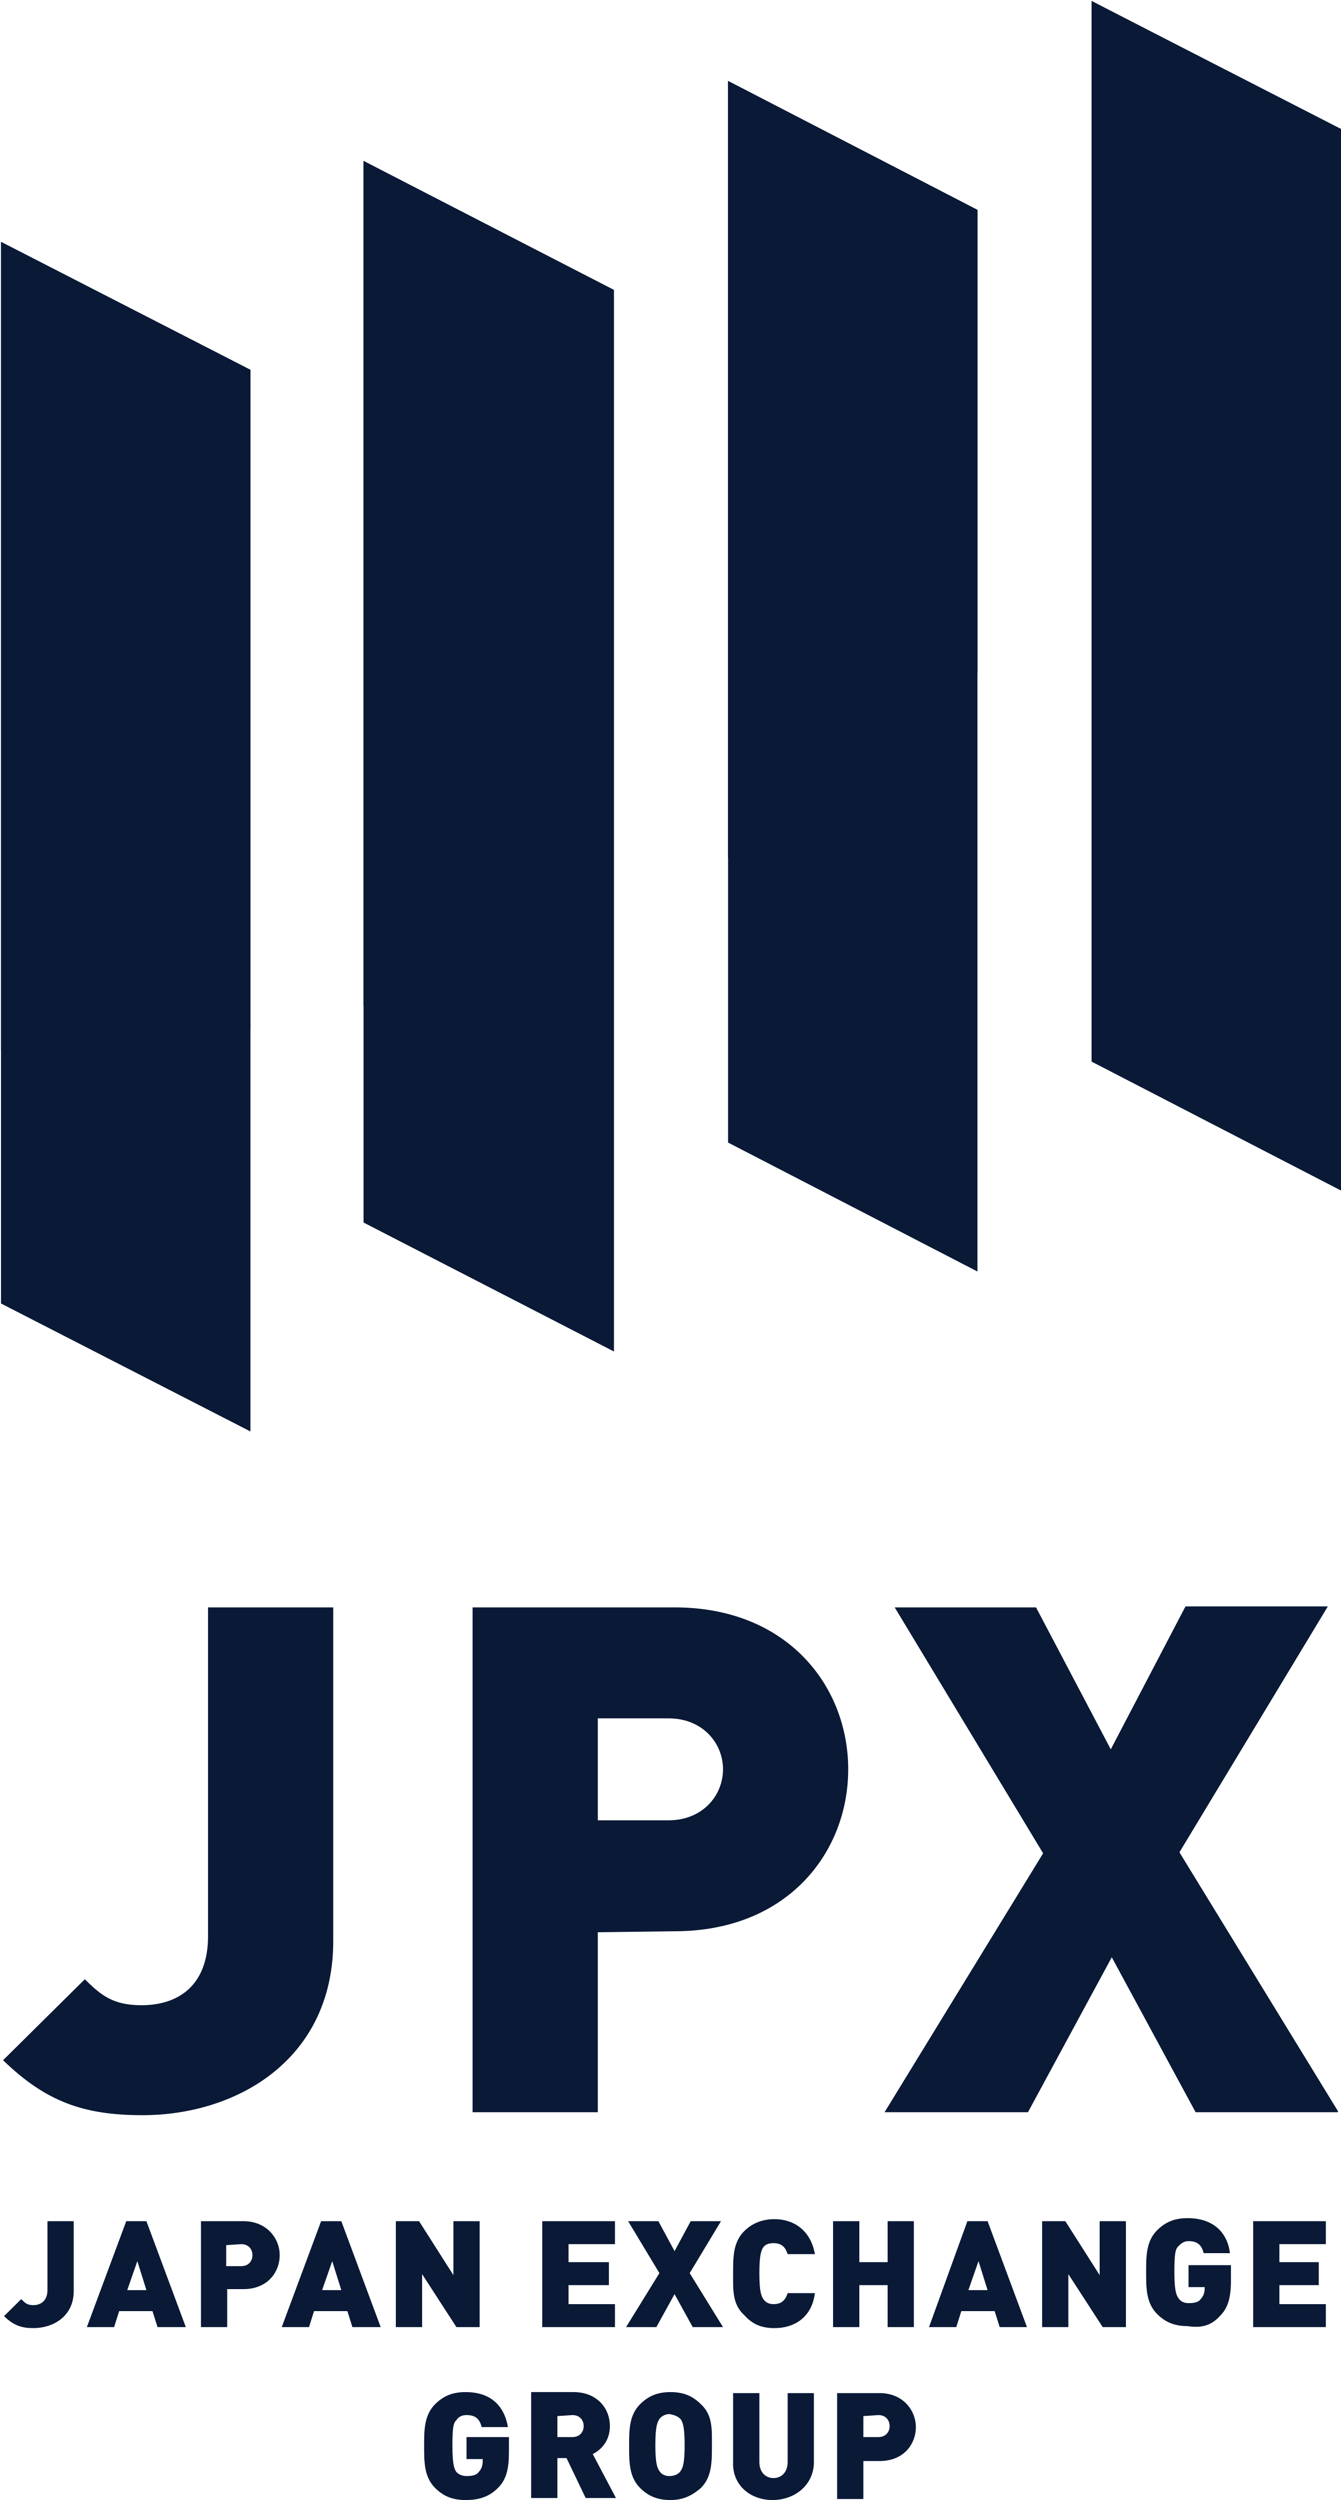
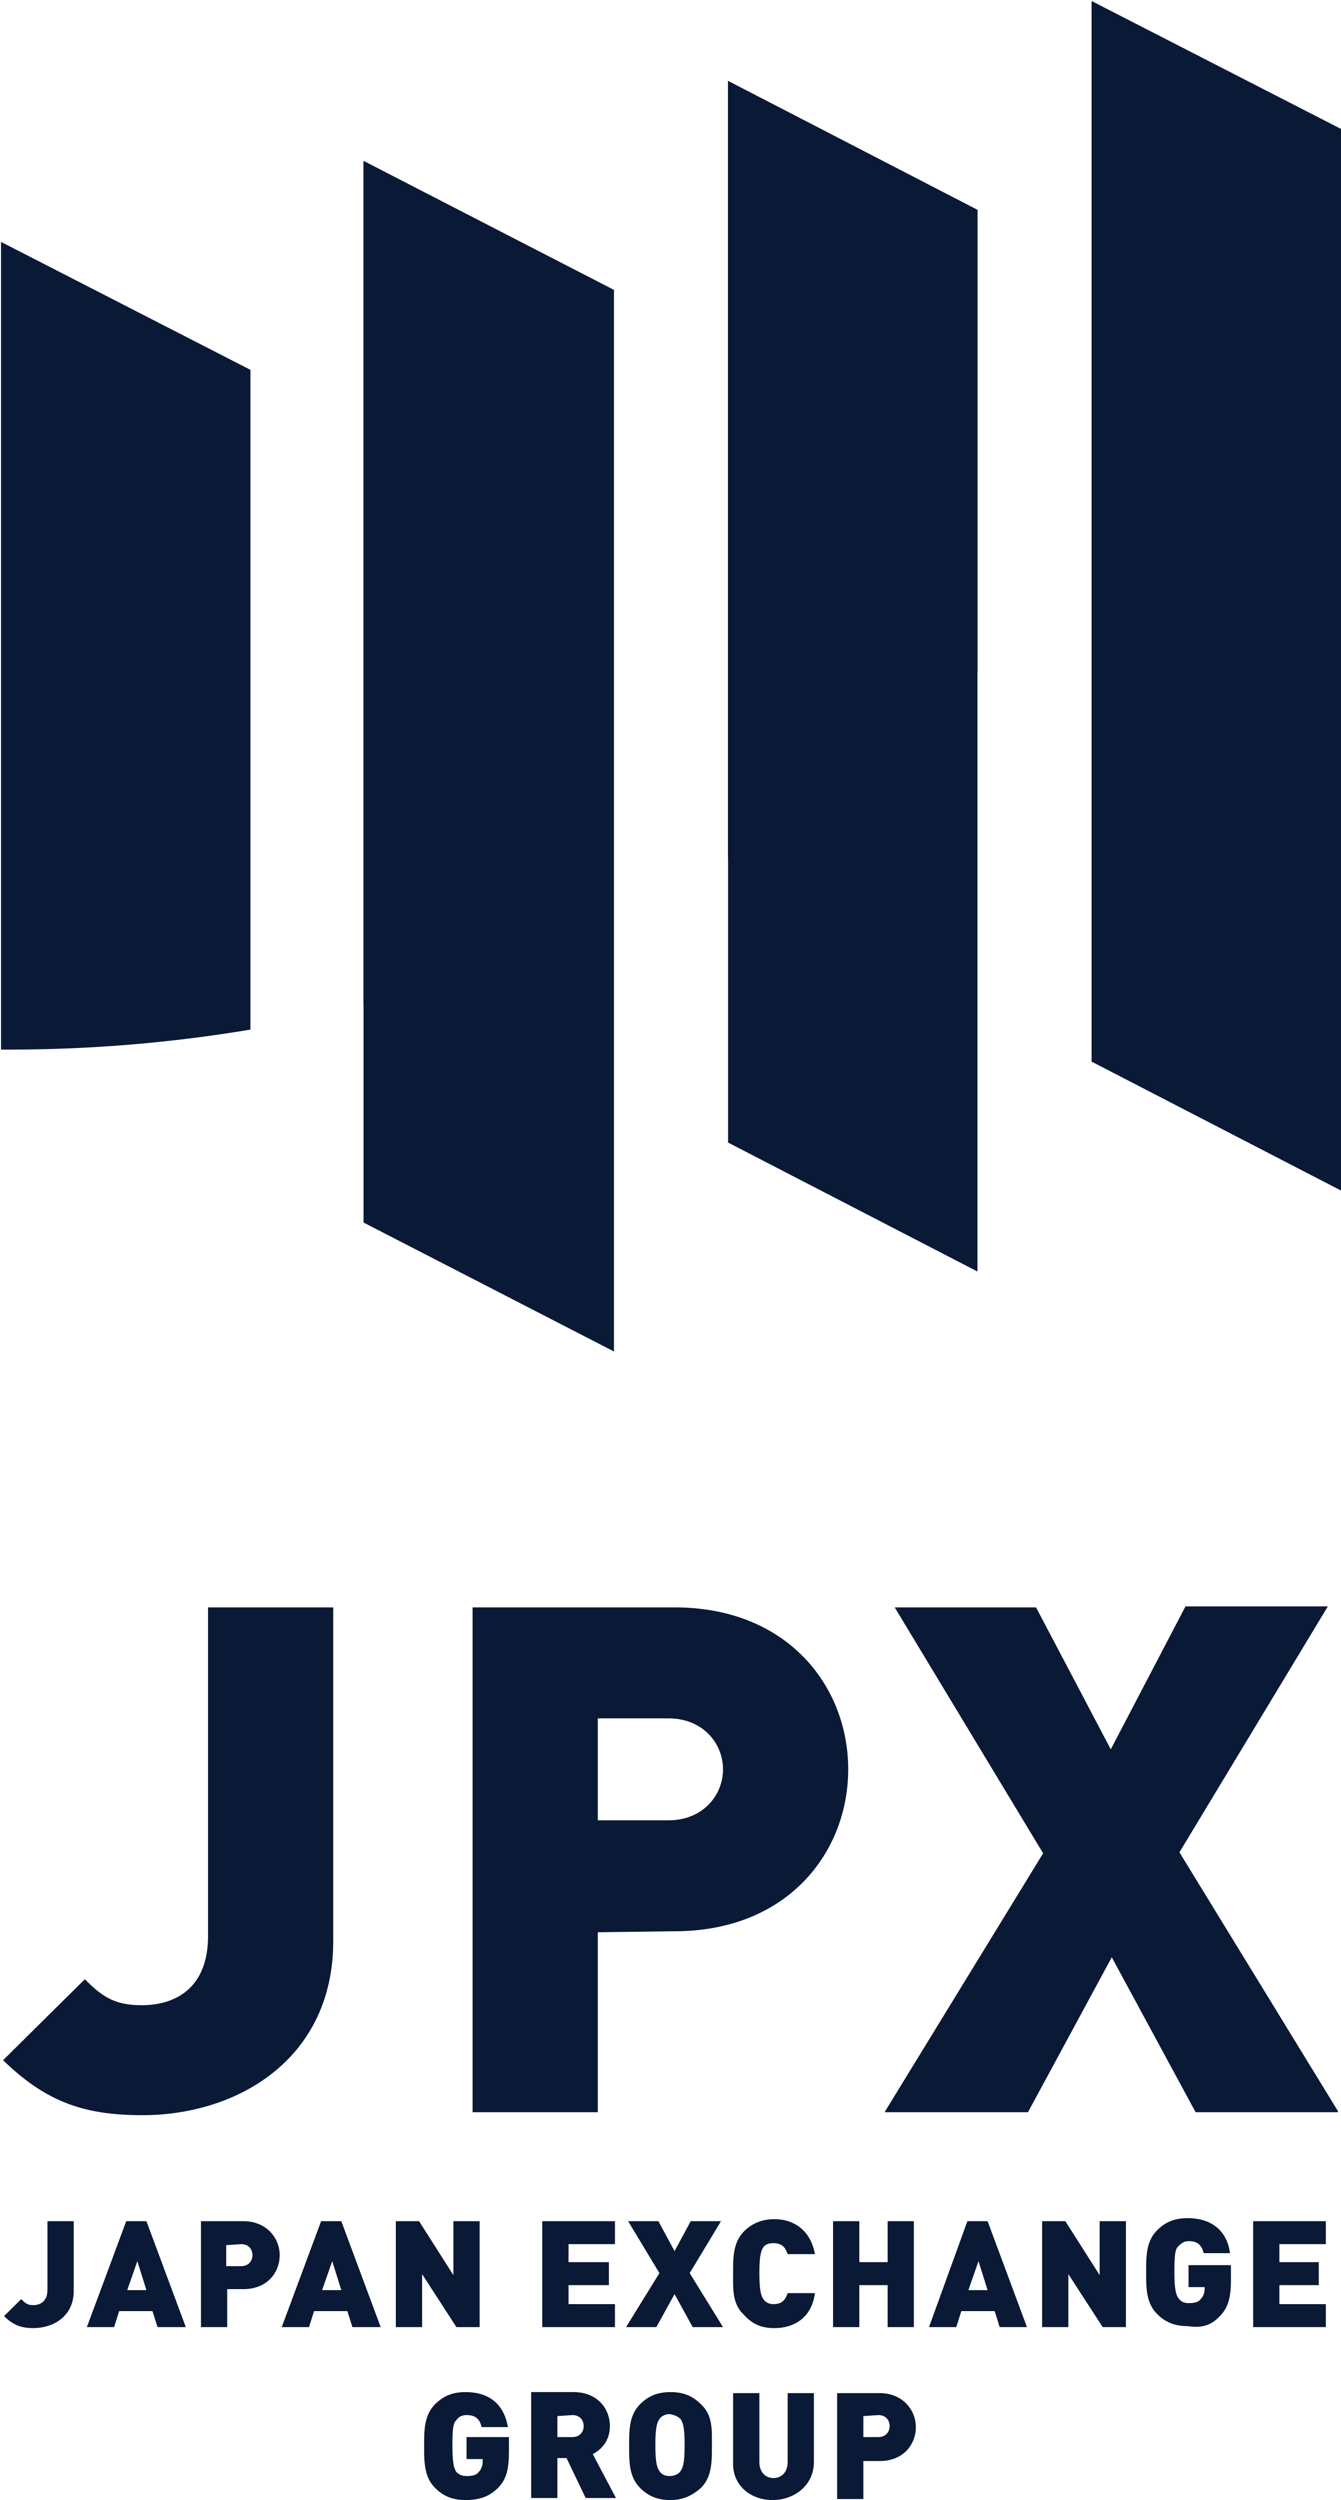
<svg xmlns="http://www.w3.org/2000/svg" width="44" height="82" viewBox="0 0 44 82" fill="none">
  <g clip-path="url(#clip0_1135_760)">
    <path d="M23.889 37.475L32.072 41.705V6.885L23.889 2.656V37.475Z" fill="#091936" />
    <path d="M11.928 5.279V40.098L20.145 44.328V9.508L11.928 5.279Z" fill="#091936" />
-     <path d="M8.217 12.131L0.033 7.934V42.754L8.217 46.951V12.131Z" fill="#091936" />
    <path d="M35.816 0.033V34.82L44 39.049V4.229L35.816 0.033Z" fill="#091936" />
    <path d="M11.928 32.984C14.777 32.262 17.527 31.279 20.111 30.066V9.508L11.928 5.279V32.984Z" fill="#091936" />
    <path d="M8.217 12.131L0.033 7.934V34.426C0.133 34.426 0.232 34.426 0.331 34.426C3.015 34.426 5.666 34.197 8.217 33.77V12.131Z" fill="#091936" />
    <path d="M23.889 28.131C26.837 26.426 29.587 24.393 32.072 22.066V6.885L23.889 2.656V28.131Z" fill="#091936" />
-     <path d="M35.816 0.033V18.23C39.328 14.131 42.112 9.41 44 4.262L35.816 0.033Z" fill="#091936" />
+     <path d="M35.816 0.033V18.23L35.816 0.033Z" fill="#091936" />
    <path d="M4.672 69.377C2.717 69.377 1.491 68.918 0.1 67.574L2.783 64.918C3.313 65.443 3.711 65.77 4.639 65.77C5.898 65.77 6.826 65.082 6.826 63.508V52.721H10.934V63.607C10.967 67.508 7.819 69.377 4.672 69.377ZM21.934 56.361C23.061 56.361 23.723 57.18 23.723 58.033C23.723 58.885 23.061 59.705 21.934 59.705H19.615V56.361H21.934ZM22.133 63.344C25.844 63.344 27.831 60.754 27.831 58.033C27.831 55.312 25.844 52.721 22.133 52.721H15.506V69.279H19.615V63.377L22.133 63.344ZM43.901 69.246L38.699 60.754L43.569 52.688H38.898L36.446 57.377L33.994 52.721H29.356L34.226 60.787L29.024 69.279H33.729L36.479 64.197L39.229 69.279H43.901V69.246ZM1.094 76.361C1.756 76.361 2.419 75.967 2.419 75.148V72.853H1.557V75.115C1.557 75.443 1.359 75.607 1.094 75.607C0.895 75.607 0.829 75.541 0.696 75.41L0.133 75.967C0.431 76.262 0.696 76.361 1.094 76.361ZM4.804 75.115H4.175L4.506 74.164L4.804 75.115ZM6.097 76.328L4.804 72.853H4.142L2.85 76.328H3.744L3.91 75.803H5.003L5.169 76.328H6.097ZM7.919 73.607C8.151 73.607 8.283 73.77 8.283 73.967C8.283 74.164 8.151 74.328 7.919 74.328H7.422V73.639L7.919 73.607ZM7.985 75.082C8.78 75.082 9.178 74.525 9.178 73.967C9.178 73.41 8.747 72.853 7.985 72.853H6.594V76.328H7.455V75.082H7.985ZM11.199 75.115H10.569L10.901 74.164L11.199 75.115ZM12.491 76.328L11.199 72.853H10.536L9.244 76.328H10.139L10.304 75.803H11.398L11.563 76.328H12.491ZM15.738 76.328V72.853H14.877V74.623L13.75 72.853H12.988V76.328H13.85V74.59L14.976 76.328H15.738ZM20.178 76.328V75.574H18.654V74.951H19.979V74.197H18.654V73.607H20.178V72.853H17.792V76.328H20.178ZM23.723 76.328L22.63 74.557L23.657 72.853H22.663L22.133 73.836L21.603 72.853H20.609L21.636 74.557L20.542 76.328H21.536L22.133 75.246L22.729 76.328H23.723ZM25.413 76.361C26.076 76.361 26.639 76 26.738 75.213H25.844C25.777 75.41 25.678 75.574 25.38 75.574C25.214 75.574 25.115 75.508 25.048 75.41C24.982 75.311 24.916 75.18 24.916 74.557C24.916 73.934 24.982 73.803 25.048 73.705C25.115 73.607 25.247 73.574 25.38 73.574C25.678 73.574 25.777 73.738 25.844 73.934H26.738C26.606 73.18 26.076 72.787 25.413 72.787C25.015 72.787 24.684 72.918 24.419 73.18C24.054 73.541 24.054 74.033 24.054 74.557C24.054 75.082 24.021 75.574 24.419 75.934C24.684 76.23 24.982 76.361 25.413 76.361ZM29.985 76.328V72.853H29.124V74.197H28.196V72.853H27.334V76.328H28.196V74.951H29.124V76.328H29.985ZM32.404 75.115H31.774L32.106 74.164L32.404 75.115ZM33.696 76.328L32.404 72.853H31.741L30.482 76.328H31.377L31.542 75.803H32.636L32.801 76.328H33.696ZM36.943 76.328V72.853H36.081V74.623L34.955 72.853H34.193V76.328H35.054V74.59L36.181 76.328H36.943ZM40.024 75.967C40.289 75.705 40.389 75.377 40.389 74.787V74.295H38.997V75.016H39.527V75.049C39.527 75.18 39.494 75.311 39.395 75.41C39.328 75.508 39.196 75.541 38.997 75.541C38.831 75.541 38.732 75.475 38.666 75.377C38.6 75.279 38.533 75.148 38.533 74.525C38.533 73.902 38.566 73.77 38.666 73.672C38.732 73.607 38.831 73.508 38.997 73.508C39.295 73.508 39.428 73.639 39.494 73.902H40.356C40.289 73.311 39.892 72.754 38.964 72.754C38.533 72.754 38.235 72.885 37.97 73.148C37.606 73.508 37.606 74 37.606 74.525C37.606 75.049 37.606 75.541 37.97 75.902C38.235 76.164 38.533 76.295 38.964 76.295C39.395 76.361 39.726 76.295 40.024 75.967ZM43.503 76.328V75.574H41.979V74.951H43.271V74.197H41.979V73.607H43.503V72.853H41.118V76.328H43.503ZM16.335 81.607C16.6 81.344 16.699 81.016 16.699 80.426V79.934H15.307V80.656H15.838V80.721C15.838 80.853 15.804 80.984 15.705 81.082C15.639 81.18 15.506 81.213 15.307 81.213C15.142 81.213 15.042 81.148 14.976 81.082C14.91 80.984 14.844 80.853 14.844 80.23C14.844 79.607 14.877 79.475 14.976 79.377C15.042 79.279 15.142 79.213 15.307 79.213C15.606 79.213 15.738 79.344 15.804 79.607H16.666C16.567 79.016 16.202 78.459 15.274 78.459C14.844 78.459 14.545 78.59 14.28 78.853C13.916 79.213 13.916 79.705 13.916 80.23C13.916 80.754 13.916 81.246 14.28 81.607C14.545 81.869 14.844 82 15.274 82C15.705 82 16.036 81.902 16.335 81.607ZM18.786 79.213C19.018 79.213 19.151 79.377 19.151 79.574C19.151 79.77 19.018 79.934 18.786 79.934H18.289V79.246L18.786 79.213ZM20.211 81.934L19.449 80.492C19.714 80.361 20.012 80.066 20.012 79.574C20.012 78.984 19.581 78.459 18.82 78.459H17.428V81.934H18.289V80.623H18.588L19.217 81.934H20.211ZM22.331 79.344C22.398 79.443 22.464 79.574 22.464 80.197C22.464 80.82 22.398 80.951 22.331 81.049C22.265 81.148 22.133 81.213 21.967 81.213C21.801 81.213 21.702 81.148 21.636 81.049C21.57 80.951 21.503 80.82 21.503 80.197C21.503 79.574 21.57 79.443 21.636 79.344C21.702 79.246 21.835 79.18 21.967 79.18C22.166 79.213 22.265 79.279 22.331 79.344ZM22.994 81.607C23.359 81.246 23.359 80.754 23.359 80.23C23.359 79.705 23.392 79.213 22.994 78.853C22.729 78.59 22.431 78.459 22 78.459C21.57 78.459 21.271 78.59 21.006 78.853C20.642 79.213 20.642 79.705 20.642 80.23C20.642 80.754 20.642 81.246 21.006 81.607C21.271 81.869 21.57 82 22 82C22.431 82 22.729 81.836 22.994 81.607ZM25.347 82C26.076 82 26.705 81.508 26.705 80.754V78.492H25.844V80.754C25.844 81.082 25.645 81.279 25.38 81.279C25.115 81.279 24.916 81.082 24.916 80.754V78.492H24.054V80.754C24.021 81.508 24.618 82 25.347 82ZM28.826 79.213C29.057 79.213 29.19 79.377 29.19 79.574C29.19 79.77 29.057 79.934 28.826 79.934H28.328V79.246L28.826 79.213ZM28.859 80.721C29.654 80.721 30.051 80.164 30.051 79.607C30.051 79.049 29.621 78.492 28.859 78.492H27.467V81.967H28.328V80.721H28.859Z" fill="#091936" />
  </g>
  <defs>
    <clipPath id="clip0_1135_760">
      <rect width="44" height="82" fill="white" />
    </clipPath>
  </defs>
</svg>